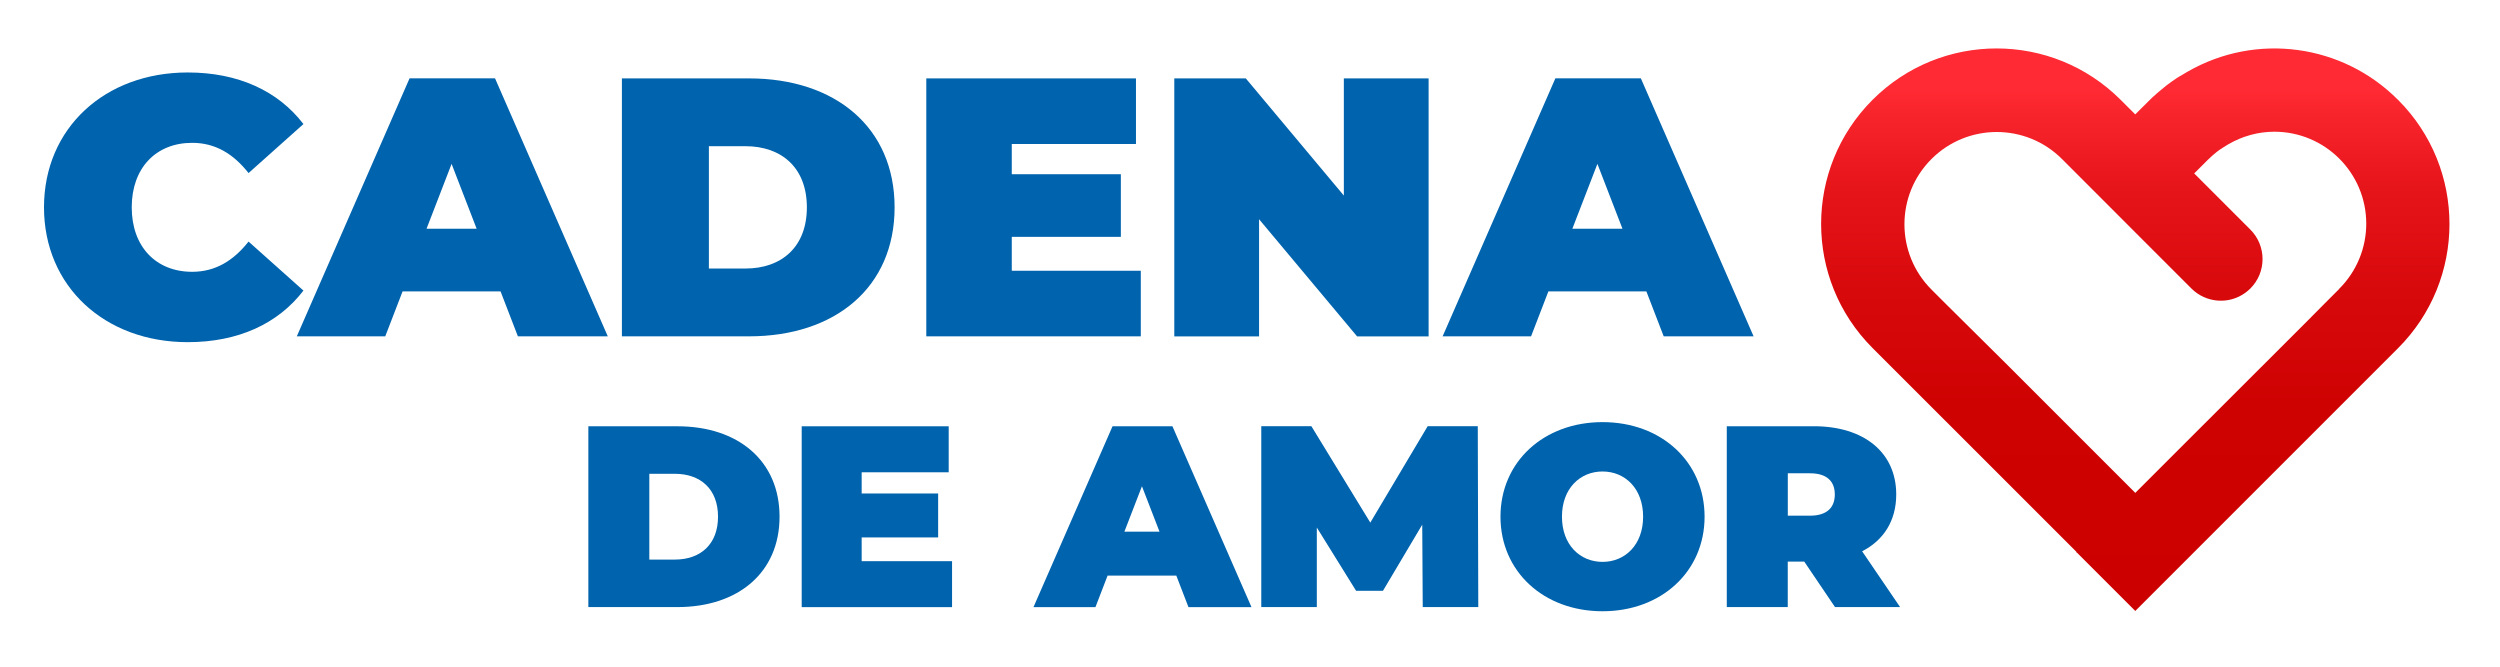
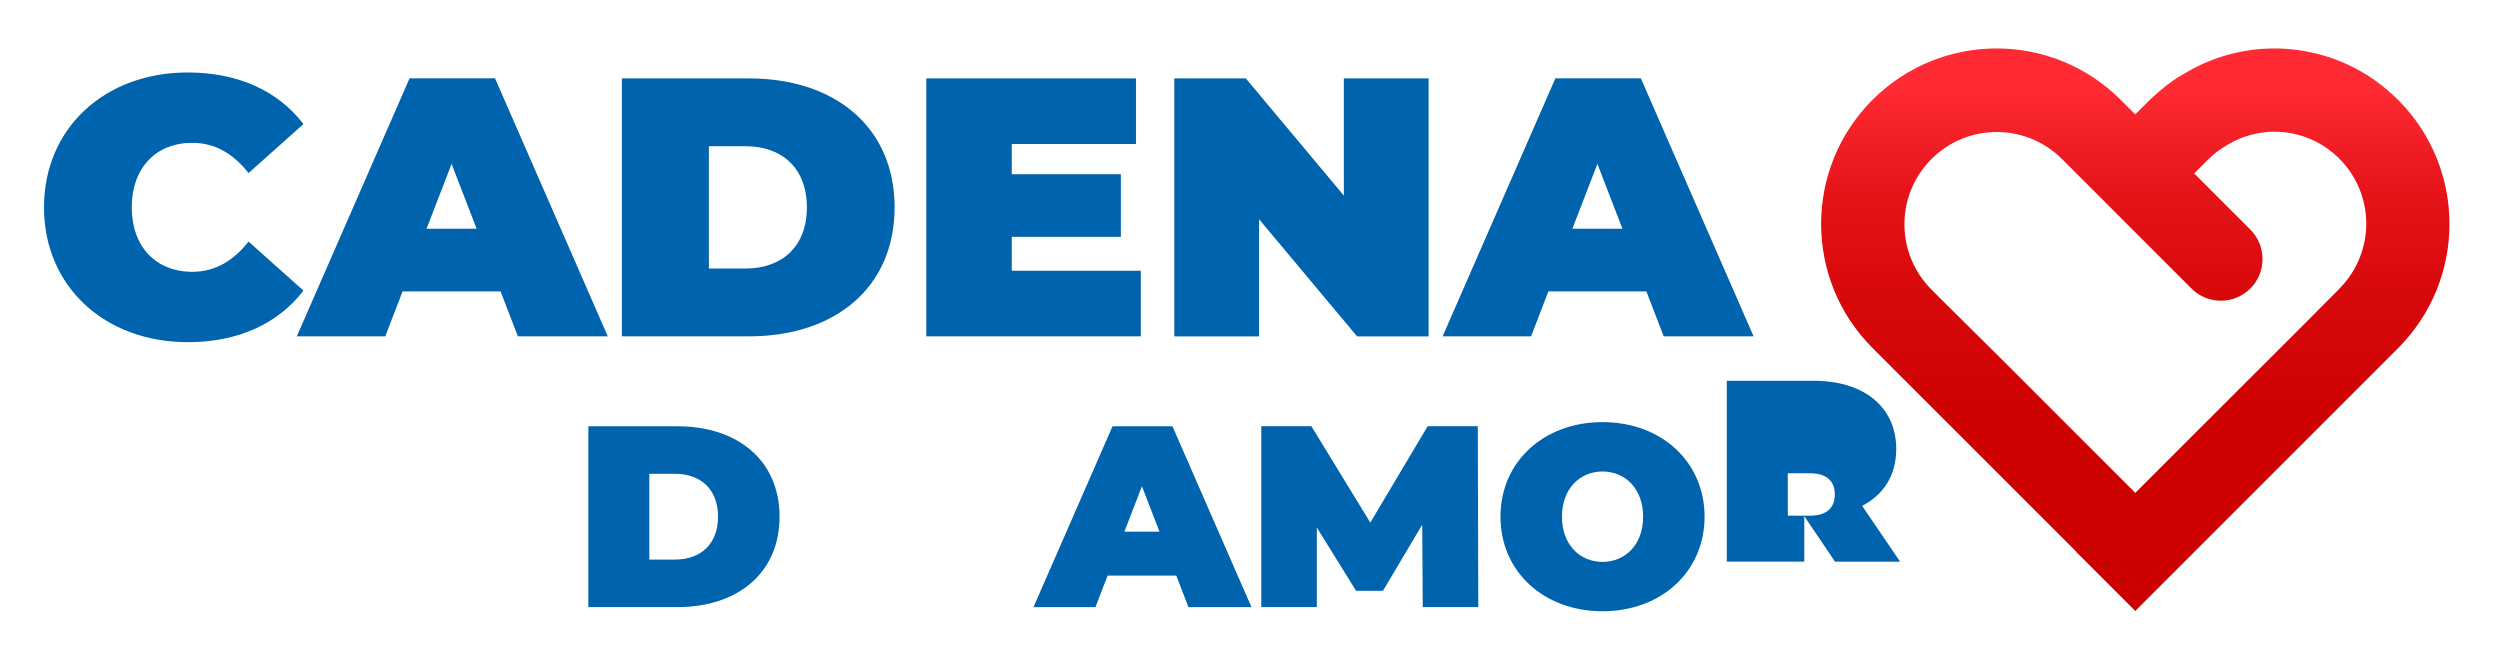
<svg xmlns="http://www.w3.org/2000/svg" id="Capa_4" data-name="Capa 4" viewBox="0 0 497.79 132.74">
  <defs>
    <style>
		.cls-1 {
		
		fill: #0063AD;
		}

		.cls-2 {
		fill: url(#Degradado_sin_nombre_18);
		}
	</style>
    <linearGradient id="Degradado_sin_nombre_18" data-name="Degradado sin nombre 18" x1="425.17" y1="-9609.84" x2="425.17" y2="-9712.43" gradientTransform="translate(0 -9591.9) scale(1 -1)" gradientUnits="userSpaceOnUse">
      <stop offset="0" stop-color="#ff2a33" />
      <stop offset=".04" stop-color="#f9252d" />
      <stop offset=".2" stop-color="#e51419" />
      <stop offset=".39" stop-color="#d8090b" />
      <stop offset=".61" stop-color="#cf0202" />
      <stop offset="1" stop-color="#cd0000" />
    </linearGradient>
  </defs>
  <g>
    <path class="cls-1" d="M8.76,41.29c0-15.78,12.11-26.86,28.62-26.86,10.05,0,17.98,3.67,23.04,10.27l-10.93,9.76c-3.01-3.82-6.6-6.02-11.23-6.02-7.19,0-12.03,4.99-12.03,12.84s4.84,12.84,12.03,12.84c4.62,0,8.22-2.2,11.23-6.02l10.93,9.76c-5.06,6.6-12.99,10.27-23.04,10.27-16.51,0-28.62-11.08-28.62-26.86Z" />
    <path class="cls-1" d="M99.68,58.02h-19.52l-3.45,8.95h-17.61l22.45-51.37h17.02l22.45,51.37h-17.9l-3.45-8.95ZM94.91,45.55l-4.99-12.92-4.99,12.92h9.98Z" />
    <path class="cls-1" d="M123.83,15.61h25.32c17.17,0,28.98,9.76,28.98,25.68s-11.81,25.68-28.98,25.68h-25.32V15.61ZM148.41,53.47c7.26,0,12.25-4.33,12.25-12.18s-4.99-12.18-12.25-12.18h-7.26v24.36h7.26Z" />
    <path class="cls-1" d="M227.15,53.91v13.06h-42.71V15.61h41.75v13.06h-24.73v6.02h21.72v12.47h-21.72v6.75h25.68Z" />
    <path class="cls-1" d="M284.46,15.61v51.37h-14.24l-19.52-23.33v23.33h-16.88V15.61h14.24l19.52,23.33V15.61h16.88Z" />
    <path class="cls-1" d="M327.83,58.02h-19.52l-3.45,8.95h-17.61l22.45-51.37h17.02l22.45,51.37h-17.9l-3.45-8.95ZM323.06,45.55l-4.99-12.92-4.99,12.92h9.98Z" />
  </g>
  <g>
    <path class="cls-1" d="M117.15,84.88h17.75c12.04,0,20.32,6.84,20.32,18s-8.28,18-20.32,18h-17.75v-36.01ZM134.38,111.42c5.09,0,8.59-3.03,8.59-8.54s-3.5-8.54-8.59-8.54h-5.09v17.08h5.09Z" />
-     <path class="cls-1" d="M189.57,111.73v9.16h-29.94v-36.01h29.27v9.16h-17.33v4.22h15.23v8.75h-15.23v4.73h18Z" />
    <path class="cls-1" d="M234.22,114.61h-13.68l-2.42,6.28h-12.34l15.74-36.01h11.93l15.74,36.01h-12.55l-2.42-6.28ZM230.88,105.87l-3.5-9.05-3.5,9.05h7Z" />
    <path class="cls-1" d="M283.29,120.88l-.1-16.41-7.82,13.17h-5.35l-7.82-12.6v15.84h-11.06v-36.01h9.98l11.73,19.19,11.42-19.19h9.98l.1,36.01h-11.06Z" />
    <path class="cls-1" d="M298.77,102.88c0-10.91,8.59-18.83,20.32-18.83s20.32,7.92,20.32,18.83-8.59,18.83-20.32,18.83-20.32-7.92-20.32-18.83ZM327.17,102.88c0-5.61-3.6-9-8.08-9s-8.08,3.39-8.08,9,3.6,9,8.08,9,8.08-3.39,8.08-9Z" />
-     <path class="cls-1" d="M359.26,111.83h-3.29v9.05h-12.14v-36.01h17.33c10.03,0,16.41,5.25,16.41,13.58,0,5.2-2.47,9.1-6.79,11.32l7.56,11.11h-12.96l-6.12-9.05ZM360.4,94.24h-4.42v8.44h4.42c3.34,0,4.94-1.59,4.94-4.22s-1.59-4.22-4.94-4.22Z" />
+     <path class="cls-1" d="M359.26,111.83h-3.29h-12.14v-36.01h17.33c10.03,0,16.41,5.25,16.41,13.58,0,5.2-2.47,9.1-6.79,11.32l7.56,11.11h-12.96l-6.12-9.05ZM360.4,94.24h-4.42v8.44h4.42c3.34,0,4.94-1.59,4.94-4.22s-1.59-4.22-4.94-4.22Z" />
  </g>
  <path class="cls-2" d="M477.49,19.89c-11.08-11.15-28.27-13.46-41.89-5.63l-.24.14c-.55.32-1.1.65-1.63.96l-.33.21c-.63.41-1.23.85-1.82,1.29l-.3.23c-.49.39-.97.78-1.45,1.19l-.44.39c-.55.48-1.1.96-1.62,1.51l-2.61,2.6-2.89-2.89c-13.64-13.65-35.76-13.66-49.41-.02-13.65,13.64-13.66,35.76-.02,49.41l14.66,14.66,25.94,25.93-.09.1h.14l11.68,11.68,11.74-11.74h0l8.85-8.85,17.07-17.07,11.74-11.74,2.89-2.89c13.67-13.64,13.7-35.78.06-49.45,0,0-.02-.02-.03-.03ZM465.76,57.55l-2.89,2.89-3.95,3.98-24.9,24.87-8.85,8.85h0l-25.93-25.93h0l-11.75-11.65h0l-2.89-2.89c-7.18-7.17-7.2-18.8-.03-25.99,7.17-7.18,18.8-7.2,25.99-.03h0l2.89,2.89,11.73,11.74h0l8.35,8.35,2.82,2.82c2.88,2.87,7.42,3.24,10.71.86.36-.26.7-.55,1.02-.86,3.24-3.24,3.24-8.49,0-11.74l-11.18-11.18h0l2.71-2.7c.27-.27.54-.53.83-.78l.24-.21.67-.56.23-.17c.3-.23.6-.45.96-.66l.14-.09c.27-.18.54-.36.82-.52l.27-.15c.27-.15.55-.31.84-.45l.16-.09c.34-.16.68-.33,1.03-.47l.21-.09.87-.33.27-.09c.36-.13.71-.23,1.08-.33h0c1.49-.4,3.02-.6,4.57-.61,10.11-.03,18.33,8.15,18.36,18.26.01,4.89-1.93,9.59-5.41,13.04Z" />
</svg>